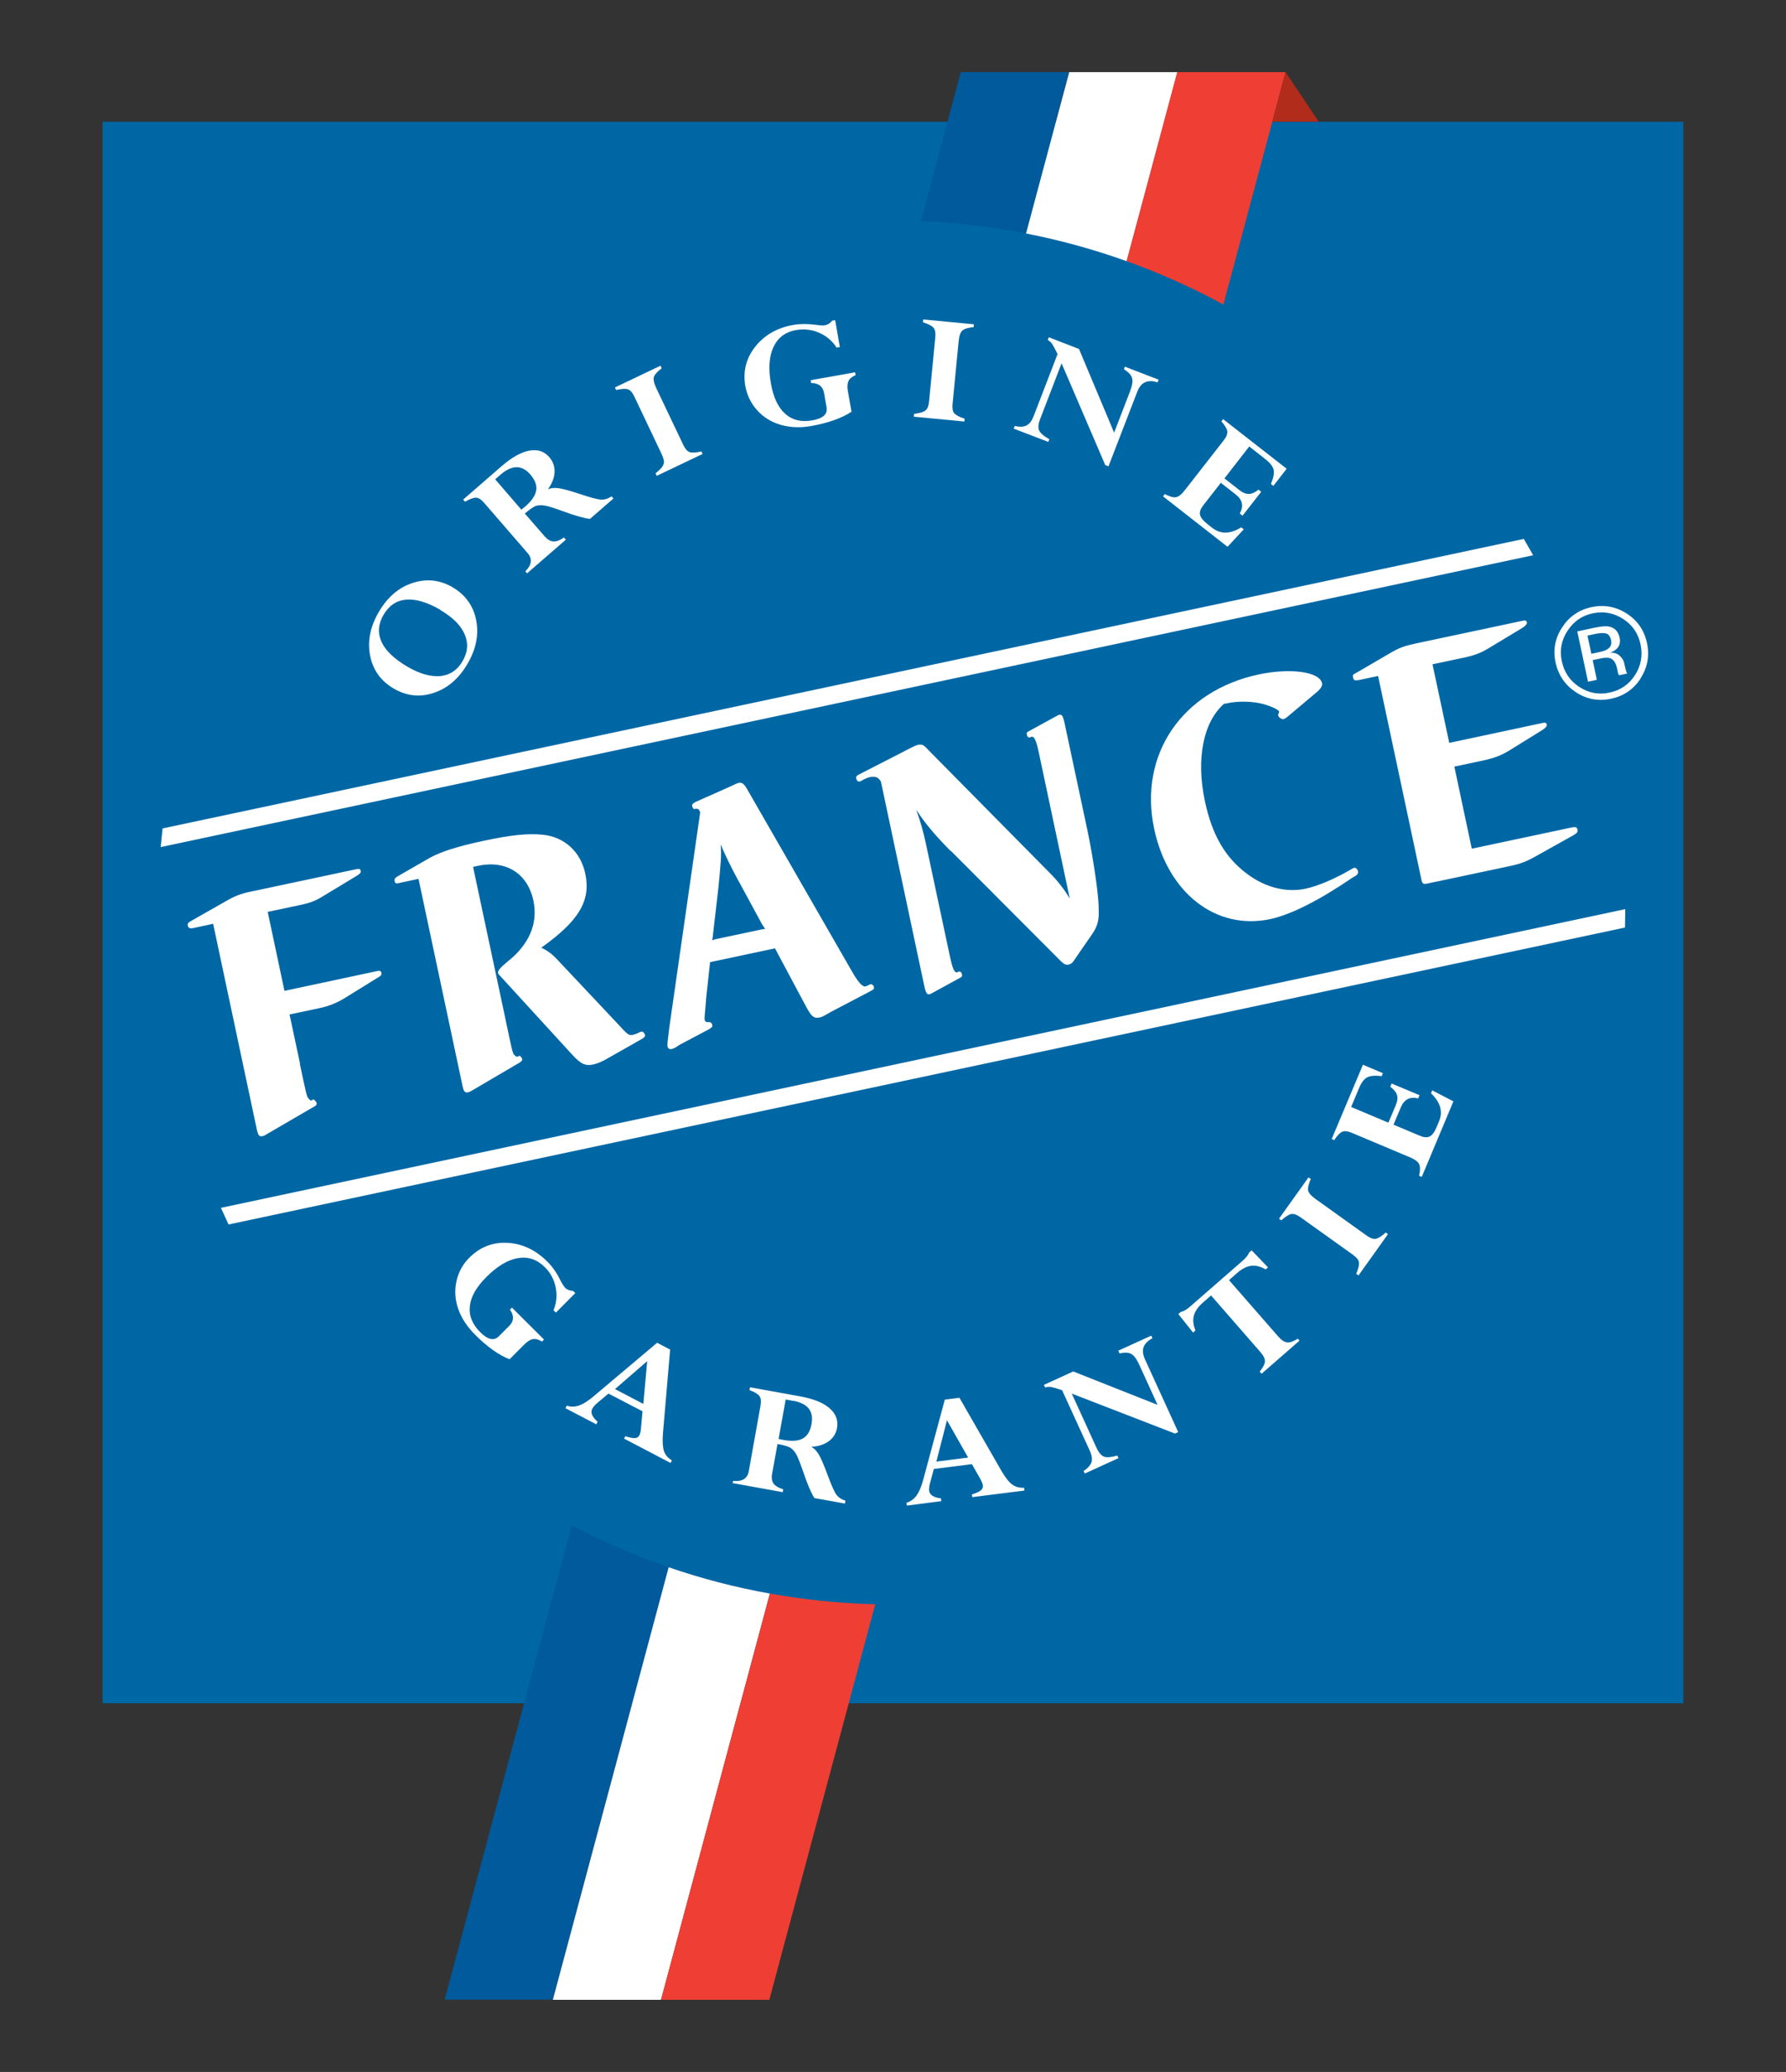
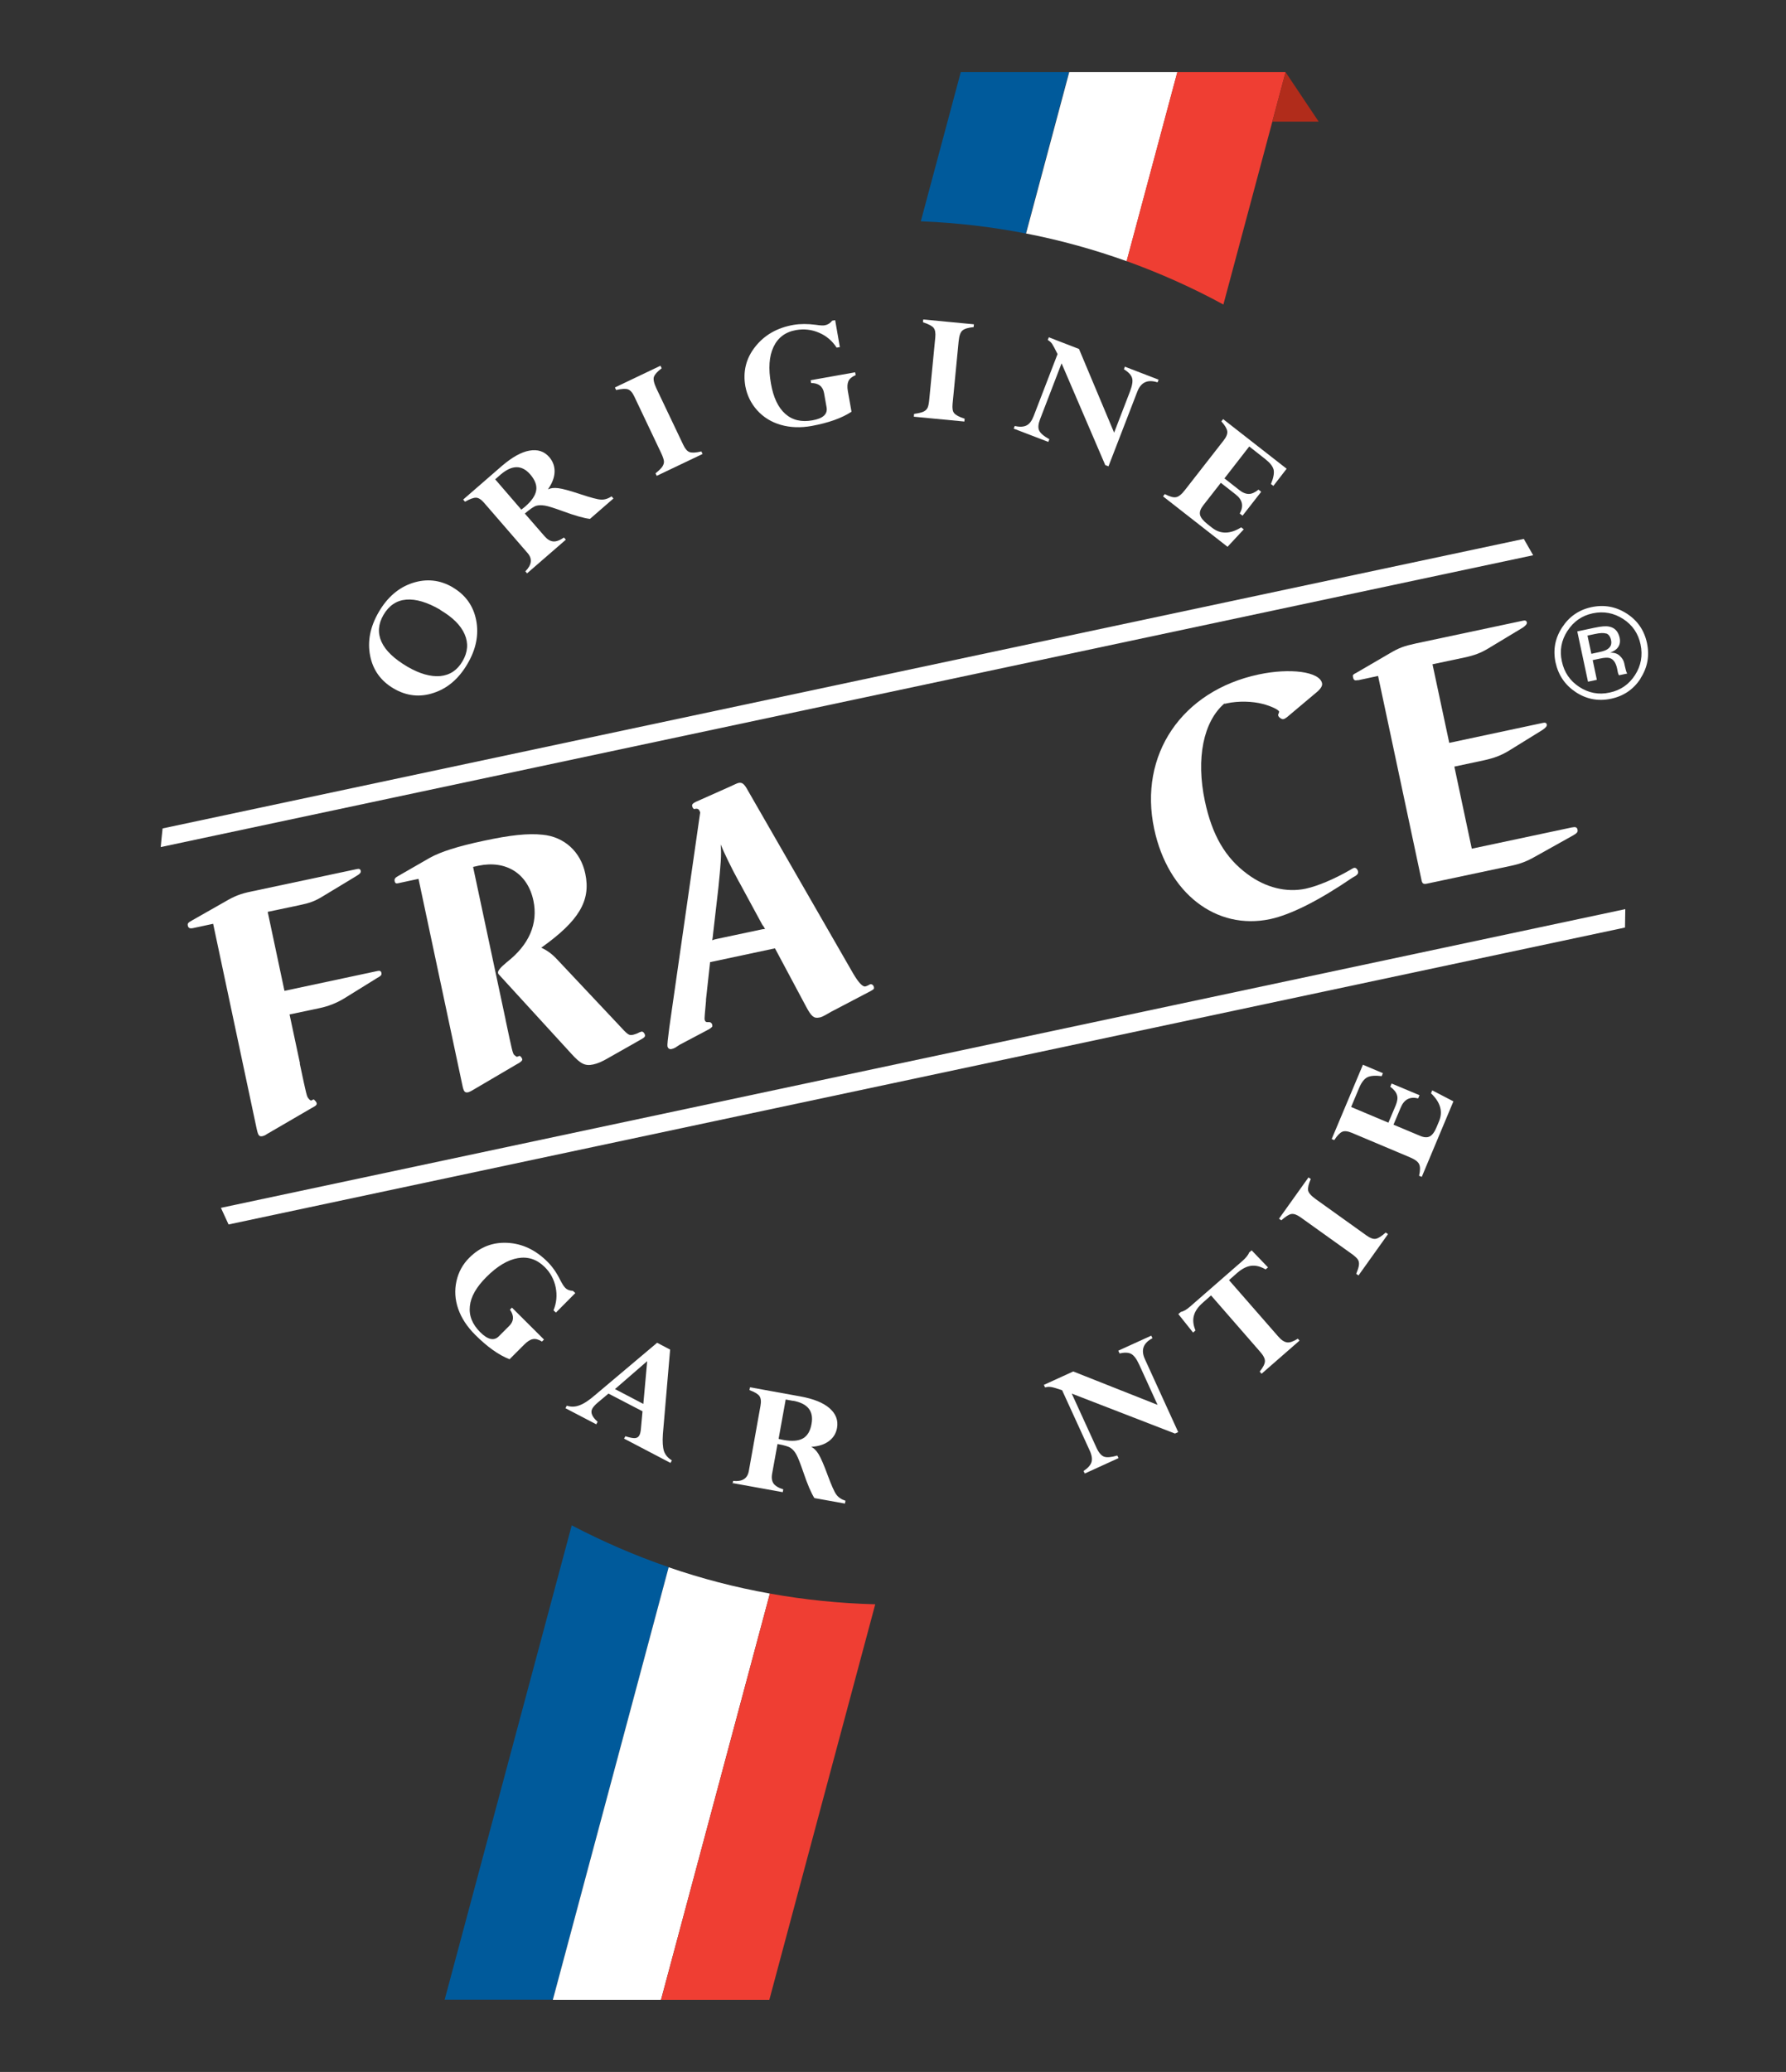
<svg xmlns="http://www.w3.org/2000/svg" id="Layer_2" data-name="Layer 2" viewBox="0 0 133.23 154.49">
  <rect x="0" y="0" width="133.23" height="154.49" fill="#333333" stroke="none" />
  <defs>
    <style>      .cls-1 {        fill: none;      }      .cls-2 {        clip-path: url(#clippath);      }      .cls-3 {        fill: #0067a5;      }      .cls-4 {        fill: #005a9b;      }      .cls-5 {        fill: #fff;      }      .cls-6 {        fill: #ef3e33;      }      .cls-7 {        fill: #b12c1b;      }    </style>
    <clipPath id="clippath">
      <rect class="cls-1" width="133.23" height="154.49" />
    </clipPath>
  </defs>
  <g id="Layer_1-2" data-name="Layer 1">
-     <rect class="cls-3" x="7.65" y="9.08" width="117.92" height="117.92" />
    <g class="cls-2">
      <path class="cls-5" d="M122.39,50.58c-.52,.81-1.26,1.32-2.21,1.52-.95,.2-1.82,.04-2.63-.49-.8-.53-1.3-1.26-1.51-2.21-.2-.94-.04-1.81,.49-2.62,.52-.8,1.25-1.31,2.19-1.51,.95-.2,1.82-.04,2.63,.48,.81,.52,1.31,1.26,1.51,2.2,.2,.95,.04,1.83-.49,2.64m-5.45-3.54c-.45,.7-.59,1.45-.41,2.26,.17,.82,.61,1.46,1.3,1.91,.69,.45,1.45,.6,2.26,.42,.82-.17,1.45-.61,1.9-1.31,.45-.7,.58-1.46,.41-2.28-.17-.81-.6-1.45-1.3-1.9-.7-.45-1.45-.59-2.26-.42s-1.44,.61-1.89,1.31m2.05-.24c.46-.1,.82-.13,1.05-.08,.42,.08,.68,.35,.79,.83,.07,.33,0,.61-.21,.82-.11,.11-.28,.21-.5,.3,.3-.02,.54,.06,.72,.23,.18,.17,.29,.35,.33,.54l.06,.27c.02,.09,.04,.18,.07,.28,.03,.1,.05,.16,.07,.19l.03,.04-.62,.13s-.01-.02-.02-.04c0-.01-.01-.02-.02-.04l-.04-.12-.06-.3c-.09-.43-.27-.69-.54-.78-.16-.05-.41-.04-.76,.04l-.52,.11,.31,1.47-.66,.14-.8-3.75,1.31-.28Zm.84,.44c-.19-.06-.46-.05-.83,.03l-.57,.12,.29,1.36,.6-.13c.28-.06,.49-.13,.61-.22,.24-.16,.32-.38,.26-.67-.06-.27-.18-.44-.37-.5" />
      <path class="cls-5" d="M33.76,43.79c.96,.56,1.55,1.38,1.76,2.45,.21,1.07,0,2.16-.65,3.26-.64,1.1-1.48,1.82-2.51,2.16-1.03,.35-2.03,.24-2.99-.32-.96-.56-1.55-1.38-1.76-2.45-.21-1.07,0-2.15,.64-3.25,.64-1.1,1.48-1.83,2.52-2.17s2.04-.24,3,.32m-.92,1.68c-.98-.57-1.83-.82-2.55-.76-.72,.06-1.28,.44-1.69,1.13-.4,.69-.45,1.36-.15,2.02,.3,.66,.95,1.27,1.93,1.85,.91,.53,1.73,.76,2.45,.7,.72-.07,1.28-.44,1.67-1.12,.39-.67,.44-1.34,.15-2-.29-.67-.9-1.27-1.82-1.81" />
      <path class="cls-5" d="M39.33,42.76l-.14-.16c.48-.48,.54-.94,.16-1.37l-3.23-3.73c-.22-.26-.43-.39-.62-.39-.19,0-.46,.1-.81,.3l-.14-.16,2.88-2.5c.76-.65,1.44-1.04,2.06-1.15,.62-.11,1.11,.05,1.49,.49,.27,.32,.4,.68,.39,1.09-.01,.41-.17,.84-.48,1.28l.02,.02c.17-.09,.41-.12,.74-.08,.32,.04,.87,.19,1.65,.45,.76,.25,1.27,.39,1.52,.4,.26,.02,.53-.06,.8-.24l.14,.16-1.75,1.52c-.44-.05-1.12-.24-2.04-.58-.63-.23-1.07-.37-1.32-.41-.25-.04-.46-.04-.64,.01-.18,.05-.47,.25-.86,.58l1.47,1.69c.21,.24,.42,.37,.65,.39,.22,.02,.49-.08,.8-.29l.14,.16-2.88,2.5Zm-1.98-7.38l-.41,.36,1.95,2.26c.11-.08,.21-.17,.3-.24,.48-.42,.75-.82,.81-1.2,.06-.38-.09-.77-.44-1.18-.63-.73-1.36-.72-2.21,0" />
      <path class="cls-5" d="M49.27,27.27l.09,.19c-.32,.24-.51,.45-.58,.64-.06,.18,0,.46,.18,.85l2.01,4.22c.14,.3,.3,.48,.47,.54,.17,.06,.46,.05,.88-.05l.09,.19-3.42,1.63-.09-.19c.23-.18,.39-.34,.49-.47,.09-.13,.14-.26,.14-.39s-.07-.35-.21-.65l-2-4.21c-.14-.3-.3-.48-.48-.54-.17-.06-.47-.04-.88,.05l-.09-.19,3.42-1.63Z" />
      <path class="cls-5" d="M62.3,23.87l.35,2.01-.24,.04c-.33-.51-.77-.88-1.31-1.11-.55-.24-1.12-.3-1.71-.2-.8,.14-1.36,.56-1.69,1.26-.33,.7-.39,1.61-.19,2.73,.18,1.04,.54,1.79,1.07,2.26,.53,.47,1.21,.63,2.03,.48,.79-.14,1.14-.46,1.05-.97l-.19-1.07c-.09-.49-.41-.74-.96-.74l-.04-.21,3.32-.59,.04,.21c-.28,.12-.46,.27-.54,.45-.08,.18-.1,.43-.04,.76l.27,1.52c-.73,.48-1.72,.83-2.97,1.06-.83,.15-1.6,.12-2.3-.08-.7-.2-1.29-.56-1.76-1.08-.47-.52-.76-1.12-.89-1.8-.19-1.1,.05-2.08,.74-2.95,.69-.87,1.64-1.42,2.88-1.63,.49-.08,1.04-.08,1.65,0,.32,.05,.55,.06,.68,.03,.2-.04,.38-.15,.53-.34l.24-.04Z" />
      <path class="cls-5" d="M72.65,24.18l-.02,.21c-.4,.04-.68,.12-.83,.25-.15,.12-.25,.39-.29,.82l-.45,4.65c-.03,.33,0,.56,.12,.7,.12,.14,.37,.28,.78,.41l-.02,.21-3.77-.36,.02-.21c.29-.04,.51-.09,.66-.15,.15-.06,.25-.15,.32-.26,.07-.11,.12-.33,.15-.66l.45-4.64c.03-.33-.01-.56-.13-.71-.12-.14-.38-.28-.79-.41l.02-.21,3.77,.36Z" />
      <path class="cls-5" d="M83.84,27.54l.07-.2,2.52,.97-.08,.2c-.74-.24-1.24-.01-1.51,.69l-2.15,5.57-.24-.09-3.26-7.59-1.6,4.16c-.14,.36-.17,.65-.07,.85,.09,.2,.34,.42,.76,.65l-.08,.2-2.58-.99,.08-.2c.37,.09,.66,.07,.88-.04,.22-.11,.39-.34,.53-.7l1.78-4.62c-.19-.38-.32-.63-.4-.75-.08-.12-.19-.22-.33-.3l.08-.2,2.25,.87,2.62,6.24,1.18-3.06c.17-.45,.23-.79,.16-1.01-.06-.22-.26-.44-.6-.65" />
      <path class="cls-5" d="M93.88,36.51l.2,.16-1.39,1.78-.21-.16c.31-.55,.21-1.02-.3-1.42l-1.11-.87-1.32,1.69c-.2,.26-.28,.49-.23,.7,.05,.21,.23,.43,.54,.68l.37,.29c.62,.48,1.34,.47,2.16-.04l.19,.15-1.21,1.3-4.81-3.76,.13-.17c.37,.19,.64,.27,.84,.23,.19-.03,.42-.21,.67-.54l2.88-3.69c.21-.27,.3-.5,.27-.69-.03-.19-.17-.43-.44-.73l.13-.17,4.74,3.7-.99,1.28-.18-.14c.19-.46,.25-.81,.2-1.06-.06-.25-.26-.51-.6-.78l-1.22-.96-1.85,2.38,1.11,.87c.25,.2,.49,.29,.71,.29,.22,0,.46-.11,.73-.33" />
      <path class="cls-5" d="M42.91,96.42l-1.44,1.45-.18-.17c.23-.56,.28-1.13,.16-1.72-.12-.58-.39-1.09-.82-1.51-.58-.57-1.24-.79-2-.66-.76,.13-1.54,.6-2.35,1.41-.75,.75-1.16,1.47-1.23,2.17-.08,.7,.18,1.35,.77,1.94,.57,.57,1.04,.67,1.4,.3l.77-.77c.35-.35,.37-.76,.05-1.21l.15-.15,2.39,2.38-.15,.15c-.26-.16-.49-.22-.68-.18-.19,.03-.41,.17-.65,.41l-1.09,1.09c-.82-.32-1.67-.93-2.57-1.83-.6-.6-1.02-1.24-1.26-1.93-.24-.69-.28-1.38-.13-2.06,.15-.68,.47-1.27,.97-1.76,.79-.79,1.74-1.16,2.84-1.1,1.11,.06,2.1,.53,2.99,1.42,.35,.35,.67,.8,.94,1.35,.15,.29,.27,.48,.37,.58,.15,.15,.34,.22,.58,.23l.18,.17Z" />
      <path class="cls-5" d="M46.55,107.28l.1-.19c.32,.1,.56,.15,.71,.14,.16-.01,.27-.08,.34-.22,.06-.11,.1-.3,.12-.57l.11-1.21-2.54-1.32-.8,.67c-.2,.17-.34,.33-.41,.46-.15,.28-.01,.61,.4,.97l-.1,.19-2.3-1.2,.1-.19c.3,.1,.61,.1,.93-.02,.32-.11,.71-.36,1.17-.76l4.64-3.91,.97,.51-.54,6.3c-.04,.56-.01,.98,.08,1.27,.1,.28,.29,.51,.59,.69l-.1,.19-3.48-1.82Zm-.68-3.71l2.12,1.11,.29-3.19-2.4,2.08Z" />
      <path class="cls-5" d="M54.65,110.63l.04-.21c.68,.07,1.07-.17,1.17-.74l.87-4.86c.06-.33,.03-.57-.08-.73-.11-.15-.36-.3-.74-.44l.04-.21,3.75,.68c.99,.18,1.71,.47,2.18,.88,.47,.41,.66,.9,.56,1.47-.07,.41-.28,.74-.6,.98-.33,.25-.76,.39-1.3,.43v.02c.17,.07,.35,.25,.52,.52,.17,.28,.4,.8,.68,1.57,.28,.75,.49,1.23,.64,1.44,.15,.21,.38,.37,.69,.47l-.04,.21-2.28-.41c-.24-.38-.52-1.03-.83-1.95-.22-.64-.39-1.07-.51-1.29-.12-.22-.26-.38-.42-.49-.15-.11-.48-.21-.99-.3l-.4,2.2c-.06,.32-.02,.56,.1,.74,.13,.18,.37,.33,.73,.44l-.04,.21-3.76-.68Zm4.5-6.18l-.54-.1-.53,2.94c.13,.03,.26,.06,.38,.08,.63,.11,1.11,.07,1.44-.12,.33-.19,.55-.55,.64-1.09,.17-.95-.29-1.52-1.39-1.72" />
-       <path class="cls-5" d="M72.53,111.64l-.03-.21c.32-.1,.54-.2,.66-.3,.12-.1,.18-.22,.16-.38-.02-.12-.09-.3-.22-.53l-.6-1.05-2.84,.36-.27,1.01c-.07,.26-.1,.46-.08,.61,.04,.32,.34,.51,.88,.57l.03,.21-2.57,.33-.03-.21c.3-.09,.56-.27,.75-.54,.2-.28,.38-.7,.53-1.29l1.58-5.86,1.09-.14,3.15,5.48c.29,.49,.55,.82,.79,.99,.24,.18,.53,.26,.88,.24l.03,.21-3.9,.49Zm-2.68-2.66l2.37-.3-1.58-2.78-.79,3.08Z" />
      <path class="cls-5" d="M83.51,100.9l-.09-.19,2.46-1.12,.09,.19c-.69,.36-.88,.88-.56,1.57l2.48,5.43-.24,.11-7.7-2.98,1.85,4.05c.16,.35,.35,.57,.55,.65,.21,.08,.54,.05,1-.08l.09,.19-2.52,1.15-.09-.19c.32-.21,.51-.42,.59-.65,.07-.23,.03-.52-.13-.87l-2.06-4.5c-.4-.14-.68-.22-.82-.24-.14-.02-.29-.02-.45,.03l-.09-.19,2.19-1,6.29,2.49-1.36-2.98c-.2-.44-.4-.71-.61-.82-.2-.11-.5-.12-.89-.03" />
      <path class="cls-5" d="M96.8,99.8l.14,.16-2.83,2.47-.14-.16c.25-.31,.38-.57,.39-.76,.01-.2-.11-.44-.36-.72l-3.66-4.2-.6,.53c-.37,.32-.59,.64-.68,.98-.09,.33-.05,.7,.12,1.1l-.18,.16-1.1-1.38,.19-.16c.2-.04,.43-.17,.69-.4l3.9-3.4c.27-.24,.44-.45,.5-.63l.19-.16,1.22,1.27-.18,.15c-.38-.22-.73-.31-1.07-.27-.34,.04-.69,.22-1.06,.54l-.6,.53,3.67,4.2c.23,.27,.45,.41,.66,.44,.21,.03,.47-.07,.8-.27" />
      <path class="cls-5" d="M97.61,87.79l.17,.12c-.16,.37-.23,.65-.2,.84,.03,.19,.22,.41,.57,.66l3.8,2.72c.27,.19,.49,.27,.67,.24,.18-.03,.43-.18,.75-.47l.17,.12-2.2,3.08-.17-.12c.11-.27,.18-.48,.2-.64,.02-.16,0-.3-.07-.41-.06-.11-.23-.27-.5-.46l-3.79-2.71c-.27-.19-.49-.27-.68-.24-.18,.03-.43,.19-.75,.47l-.17-.12,2.2-3.08Z" />
      <path class="cls-5" d="M103.71,81.03l.1-.24,2.08,.87-.1,.24c-.61-.15-1.04,.07-1.29,.66l-.55,1.3,1.98,.83c.3,.13,.55,.14,.73,.04,.19-.1,.36-.33,.51-.7l.18-.43c.3-.72,.1-1.41-.6-2.08l.09-.22,1.58,.82-2.36,5.63-.2-.08c.09-.4,.09-.69,0-.87-.08-.18-.31-.35-.69-.51l-4.32-1.82c-.31-.13-.56-.16-.73-.08s-.37,.28-.59,.62l-.19-.08,2.33-5.54,1.49,.63-.09,.22c-.49-.06-.85-.03-1.08,.09-.23,.12-.43,.38-.6,.78l-.6,1.43,2.78,1.17,.55-1.3c.12-.3,.16-.55,.09-.76-.06-.21-.23-.42-.5-.62" />
      <path class="cls-5" d="M22.36,79.29c.51,2.41,.53,2.49,.66,2.62,.04,.07,.16,.16,.19,.15l.19-.09s.19,.15,.22,.28c.02,.1-.02,.16-.16,.25l-.25,.14-3.3,1.92c-.18,.12-.21,.12-.31,.15-.27,.06-.34-.04-.45-.53l-3.25-15.3-1.49,.32c-.25,.05-.36,0-.4-.18-.03-.16,0-.22,.33-.4l2.43-1.38c.71-.42,1.19-.61,1.99-.77l7.86-1.67c.17-.04,.26,0,.29,.13,.03,.13-.06,.23-.33,.39l-2.48,1.5c-.62,.38-.98,.51-1.8,.68l-2.33,.49,1.25,5.89,6.94-1.48c.17-.04,.26,0,.29,.13,.03,.16,0,.22-.33,.4l-2.47,1.53c-.55,.33-1.15,.57-1.82,.71l-2.23,.47,.78,3.66Z" />
      <path class="cls-5" d="M37.71,76.02c.5,2.36,.53,2.49,.64,2.63,.07,.07,.19,.15,.21,.15l.19-.07c.05-.01,.18,.12,.21,.25q.03,.15-.44,.39l-3.27,1.92q-.21,.12-.31,.15c-.27,.06-.35-.04-.45-.53l-3.27-15.38-1.54,.33c-.12,.03-.21,0-.24-.16-.03-.16,.02-.25,.26-.38l2.38-1.37c.81-.44,2.03-.84,4.01-1.26,1.96-.42,3.3-.57,4.39-.45,1.61,.15,2.84,1.27,3.18,2.9,.43,2.02-.47,3.52-3.28,5.52,.43,.21,.77,.43,1.23,.93l4.49,4.77c.77,.84,.81,.86,1.15,.79,.12-.03,.32-.1,.43-.17l.17-.06c.1-.02,.22,.09,.26,.24,.03,.13-.04,.2-.27,.33l-2.38,1.35c-.58,.34-.86,.45-1.21,.53-.6,.13-.94-.04-1.62-.79l-5.4-5.9c-.07-.07-.07-.09-.08-.15q-.04-.21,.66-.79c1.67-1.3,2.34-2.88,1.98-4.59-.43-2.02-2.04-3.03-4.1-2.6l-.4,.09,2.43,11.41Z" />
      <path class="cls-5" d="M52.67,74.58c-.09,.91-.12,1.38-.11,1.43,.04,.18,.1,.22,.35,.2,.1,0,.2,.09,.22,.2,.03,.16,0,.16-.22,.32l-2.21,1.17-.32,.21c-.09,.05-.19,.09-.29,.11-.15,.03-.27-.05-.3-.21q-.03-.13,.14-1.41l2.3-16.02c-.08-.25-.17-.32-.42-.26-.07,.02-.15-.08-.18-.23q-.03-.16,.27-.3l2.56-1.14q.52-.25,.62-.27c.27-.06,.43,.04,.72,.58l7.85,13.64q.6,1.01,.9,.95s.12-.03,.17-.06q.14-.08,.19-.1c.12-.03,.25,.06,.28,.21,.03,.13,0,.16-.25,.3l-2.94,1.54c-.67,.39-.72,.4-.89,.43-.4,.08-.59-.09-.97-.8l-2.33-4.36-4.84,1.03-.31,2.83Zm2.46-8.82c-.6-1.09-1.15-2.25-1.37-2.8,.07,.8,0,1.52-.17,3.23l-.41,3.56c0,.08-.02,.17-.05,.36,.14-.06,.17-.06,.34-.1l3.25-.69c.2-.04,.22-.05,.35-.05-.09-.17-.12-.22-.2-.31l-1.74-3.21Z" />
-       <path class="cls-5" d="M70.92,63.46c-1.19-1.21-1.91-2.06-2.57-3.08,.33,.93,.51,1.57,.72,2.53l1.78,8.35c.21,.98,.35,1.31,.57,1.23h.02s.07-.05,.1-.05c.1-.02,.19,.07,.22,.2,.03,.16,.01,.19-.24,.32l-1.79,.98q-.3,.17-.37,.19c-.22,.05-.3-.07-.44-.75l-3.21-15.12-.11-.14c-.14-.19-.39-.24-.69-.18-.17,.04-.29,.09-.5,.19-.21,.13-.23,.13-.28,.14-.12,.03-.22-.06-.26-.24-.03-.13,.04-.2,.22-.29l3.34-1.71q.84-.45,1.04-.49c.3-.06,.41-.03,.78,.38l9.12,9.23c.56,.56,1.03,1.19,1.43,1.84l-2.3-10.84c-.2-.96-.35-1.28-.57-1.21h-.02s-.07,.05-.09,.05c-.1,.02-.2-.07-.22-.2-.03-.16-.01-.19,.24-.32l1.79-.98q.3-.17,.37-.19c.22-.05,.3,.07,.44,.74l1.68,7.88c.43,2.05,.85,4.83,.84,5.89,.03,.86-.09,1.27-.53,1.9l-1.25,1.81c-.17,.28-.29,.36-.46,.4-.2,.04-.31-.01-.54-.21l-8.23-8.25Z" />
      <path class="cls-5" d="M91.34,52.45c-1.58,1.36-2.13,4.11-1.46,7.28,.54,2.54,1.52,4.23,3.18,5.45,1.36,1.01,2.91,1.39,4.35,1.08,.89-.19,2.15-.73,3.26-1.37,.21-.12,.27-.17,.35-.18,.12-.03,.26,.11,.29,.29,.02,.1-.03,.2-.19,.31l-.23,.13c-2.49,1.7-4.6,2.76-6.13,3.09-4.04,.86-7.64-1.93-8.66-6.72-1.18-5.53,2.06-10.3,7.79-11.52,2.36-.5,4.54-.21,4.73,.65,.04,.18-.08,.37-.29,.58l-2.33,1.96c-.09,.07-.18,.12-.26,.14-.12,.03-.37-.14-.39-.27-.01-.05,0-.11,.04-.17l.03-.11c-.03-.16-.64-.43-1.21-.58-.8-.21-1.84-.23-2.68-.05l-.17,.04Z" />
      <path class="cls-5" d="M101.31,50.71c-.25,.05-.33,.02-.38-.22-.03-.15-.04-.18,.31-.36l2.42-1.41c.71-.42,1.07-.55,1.99-.75l7.96-1.69c.17-.04,.26,0,.29,.13q.03,.16-.31,.39l-2.57,1.55c-.55,.33-1.03,.52-1.8,.68l-2.36,.5,1.25,5.86,6.99-1.49c.17-.04,.26,0,.29,.13q.03,.16-.33,.4l-2.54,1.57c-.58,.34-1.05,.52-1.82,.69l-2.21,.47,1.3,6.12,7.44-1.58c.3-.06,.41-.03,.45,.17,.03,.16-.03,.25-.35,.43l-2.83,1.58c-.6,.34-1.06,.52-1.75,.67l-6.32,1.34c-.25,.05-.34-.01-.39-.27l-3.24-15.22-1.49,.32Z" />
      <path class="cls-5" d="M121.23,67.79L16.48,90.06c.19,.42,.38,.83,.57,1.24l104.17-22.14c0-.42,.02-.84,.02-1.26,0-.04,0-.07,0-.11" />
      <path class="cls-5" d="M113.68,40.18L12.13,61.77c-.05,.46-.1,.93-.14,1.39l102.38-21.76c-.23-.41-.46-.81-.7-1.22" />
      <path class="cls-4" d="M79.75,5.38h-8.08l-2.98,11.12c2.67,.11,5.28,.41,7.83,.91l3.22-12.03Z" />
      <path class="cls-4" d="M42.65,113.73l-9.48,35.37h8.07l8.64-32.25c-2.51-.86-4.92-1.91-7.24-3.12" />
      <path class="cls-5" d="M49.88,116.86l-8.64,32.25h8.07l8.12-30.29c-2.59-.46-5.11-1.12-7.55-1.96" />
      <path class="cls-5" d="M84.05,19.47l3.78-14.09h-8.07l-3.22,12.03c2.58,.5,5.09,1.2,7.52,2.07" />
      <polyline class="cls-5" points="76.53 17.41 79.75 5.38 76.53 17.41 76.53 17.41" />
      <polyline class="cls-5" points="49.88 116.86 41.24 149.11 41.24 149.11 49.88 116.86 49.88 116.86" />
      <path class="cls-6" d="M91.26,22.71l4.64-17.33h-8.08l-3.78,14.09c2.5,.9,4.91,1.98,7.21,3.23" />
      <path class="cls-6" d="M49.32,149.11h8.07l7.9-29.49c-2.68-.07-5.3-.34-7.86-.8l-8.12,30.29Z" />
      <path class="cls-6" d="M57.43,118.82l-8.12,30.29,8.12-30.29Z" />
      <polygon class="cls-6" points="84.05 19.47 87.83 5.38 84.05 19.47 84.05 19.47" />
      <polygon class="cls-7" points="94.91 9.07 95.9 5.38 98.37 9.07 94.91 9.07" />
    </g>
  </g>
</svg>